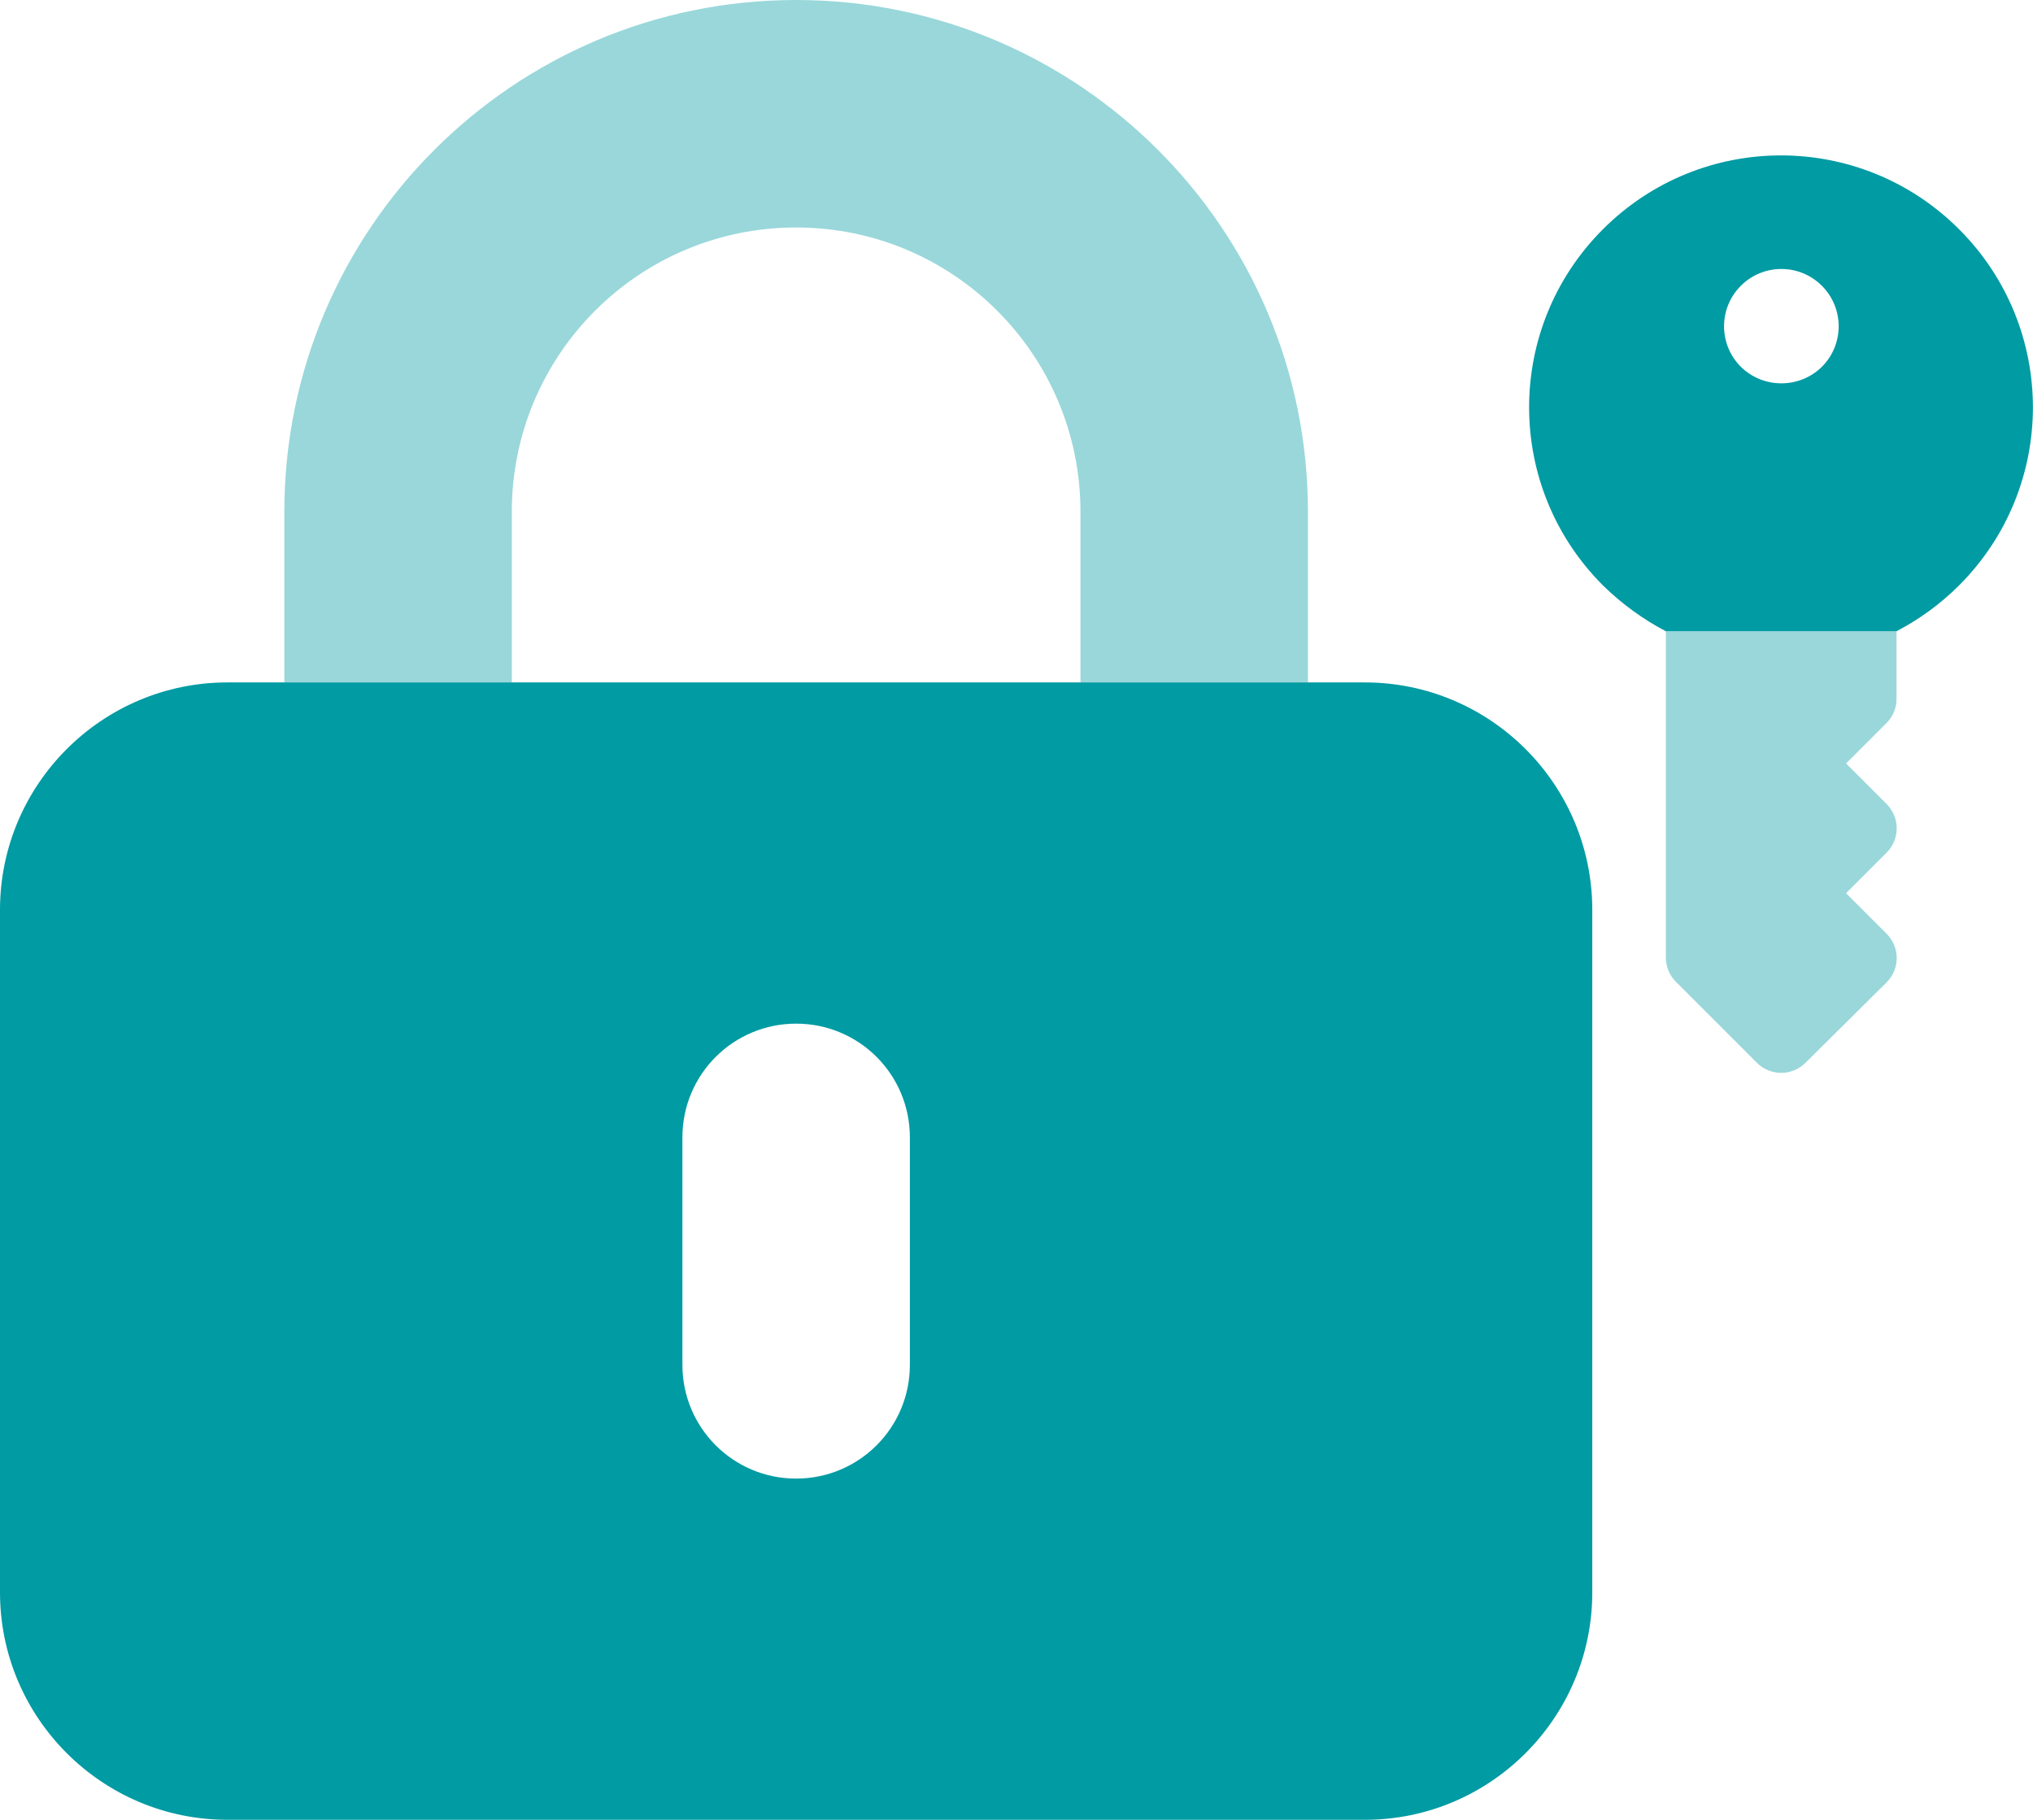
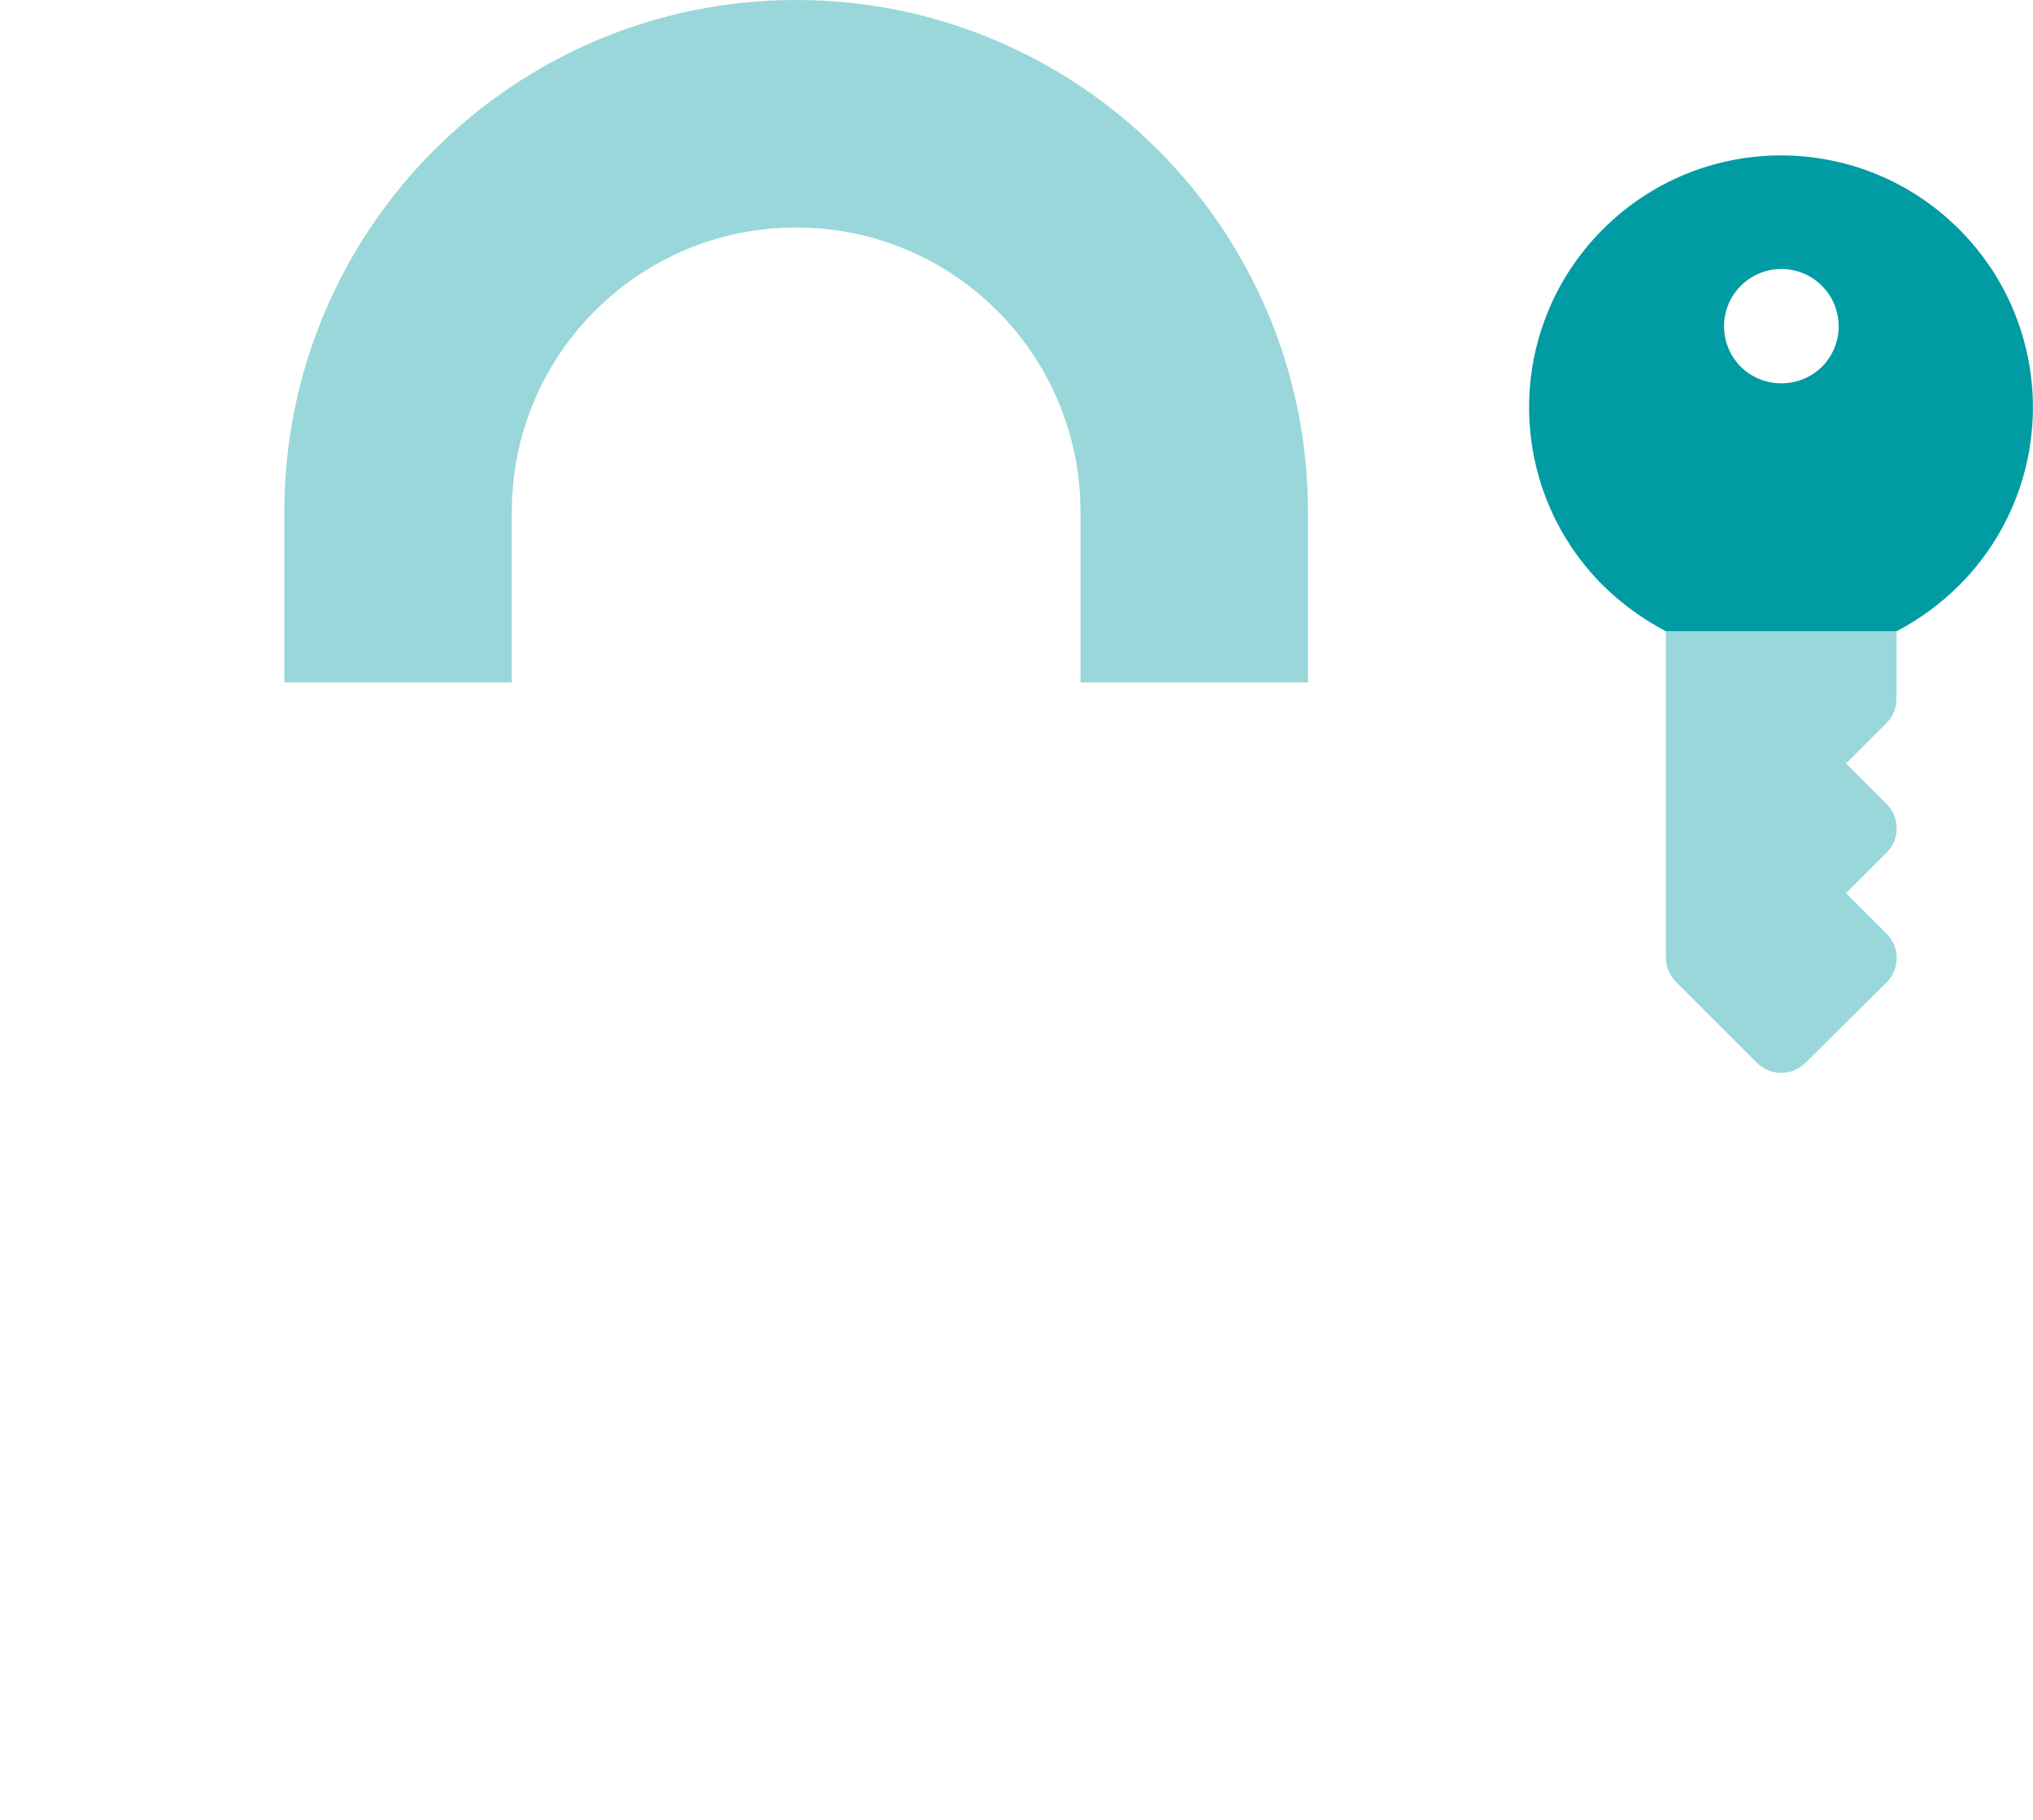
<svg xmlns="http://www.w3.org/2000/svg" version="1.1" id="Ebene_1" x="0px" y="0px" viewBox="0 0 572 512" style="enable-background:new 0 0 572 512;" xml:space="preserve">
  <style type="text/css">
	.st0{opacity:0.4;fill:#009BA3;enable-background:new    ;}
	.st1{fill:#009BA3;}
</style>
  <path class="st0" d="M224,64c-44.2,0-80,35.8-80,80v48H80v-48C80,64.5,144.5,0,224,0s144,64.5,144,144v48h-64v-48  C304,99.8,268.2,64,224,64z" />
-   <path class="st1" d="M64,192c-35.3,0-64,28.7-64,64v192c0,35.3,28.7,64,64,64h320c35.3,0,64-28.7,64-64V256c0-35.3-28.7-64-64-64H64  z M256,320v64c0,17.7-14.3,32-32,32s-32-14.3-32-32v-64c0-17.7,14.3-32,32-32S256,302.3,256,320z" />
  <path class="st0" d="M468.7,177.6l64.9,0l0,0l0,0v19c0,2.6-1,5-2.8,6.8l-11.4,11.4l11.4,11.4c3.8,3.8,3.8,9.9,0,13.7l-11.4,11.4  l11.4,11.4c3.8,3.8,3.8,9.9,0,13.7L508,299c-3.8,3.8-9.9,3.8-13.7,0l-22.8-22.8c-1.8-1.8-2.8-4.3-2.8-6.8V177.6L468.7,177.6  L468.7,177.6z" />
  <path class="st1" d="M468.7,177.6l64.9,0l0,0c6.3-3.3,12.3-7.6,17.6-12.9c27.7-27.7,27.7-72.5,0-100.2s-72.5-27.7-100.2,0  s-27.7,72.5,0,100.2C456.4,170,462.4,174.3,468.7,177.6L468.7,177.6z M489.8,103.2c-6.3-6.3-6.3-16.5,0-22.8  c6.3-6.3,16.5-6.3,22.8,0c6.3,6.3,6.3,16.5,0,22.8C506.3,109.4,496.1,109.4,489.8,103.2z" />
</svg>